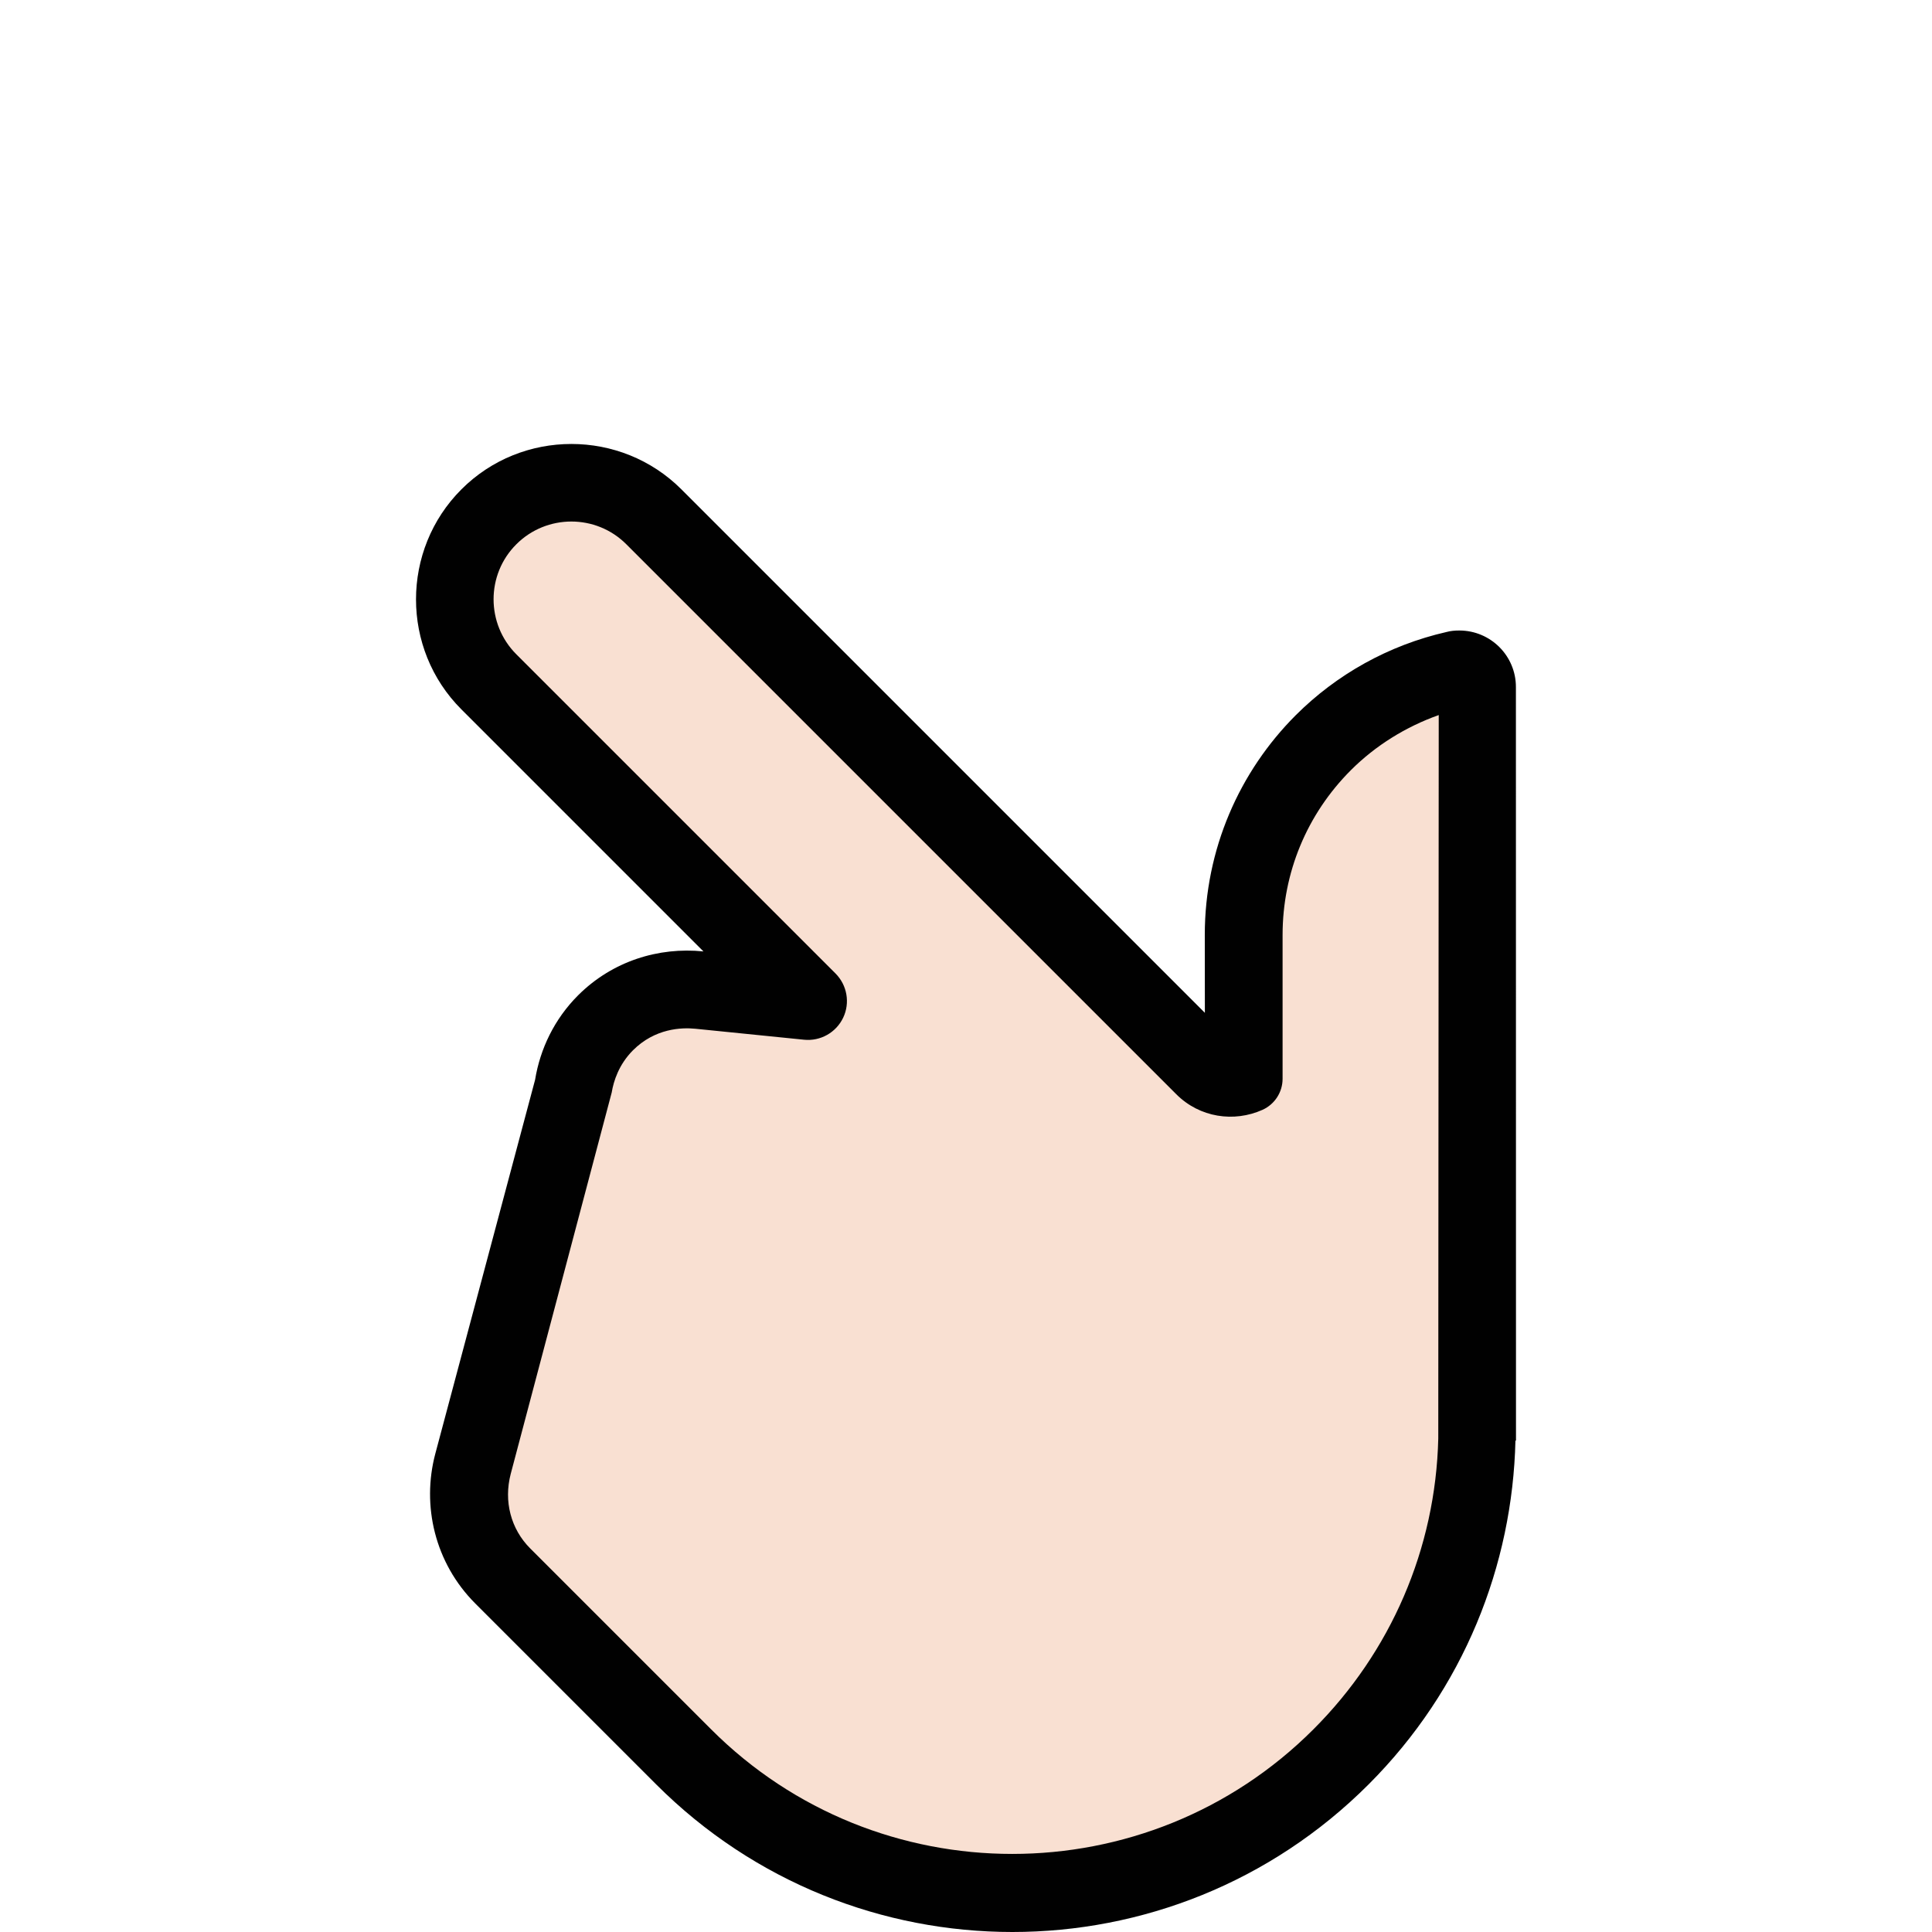
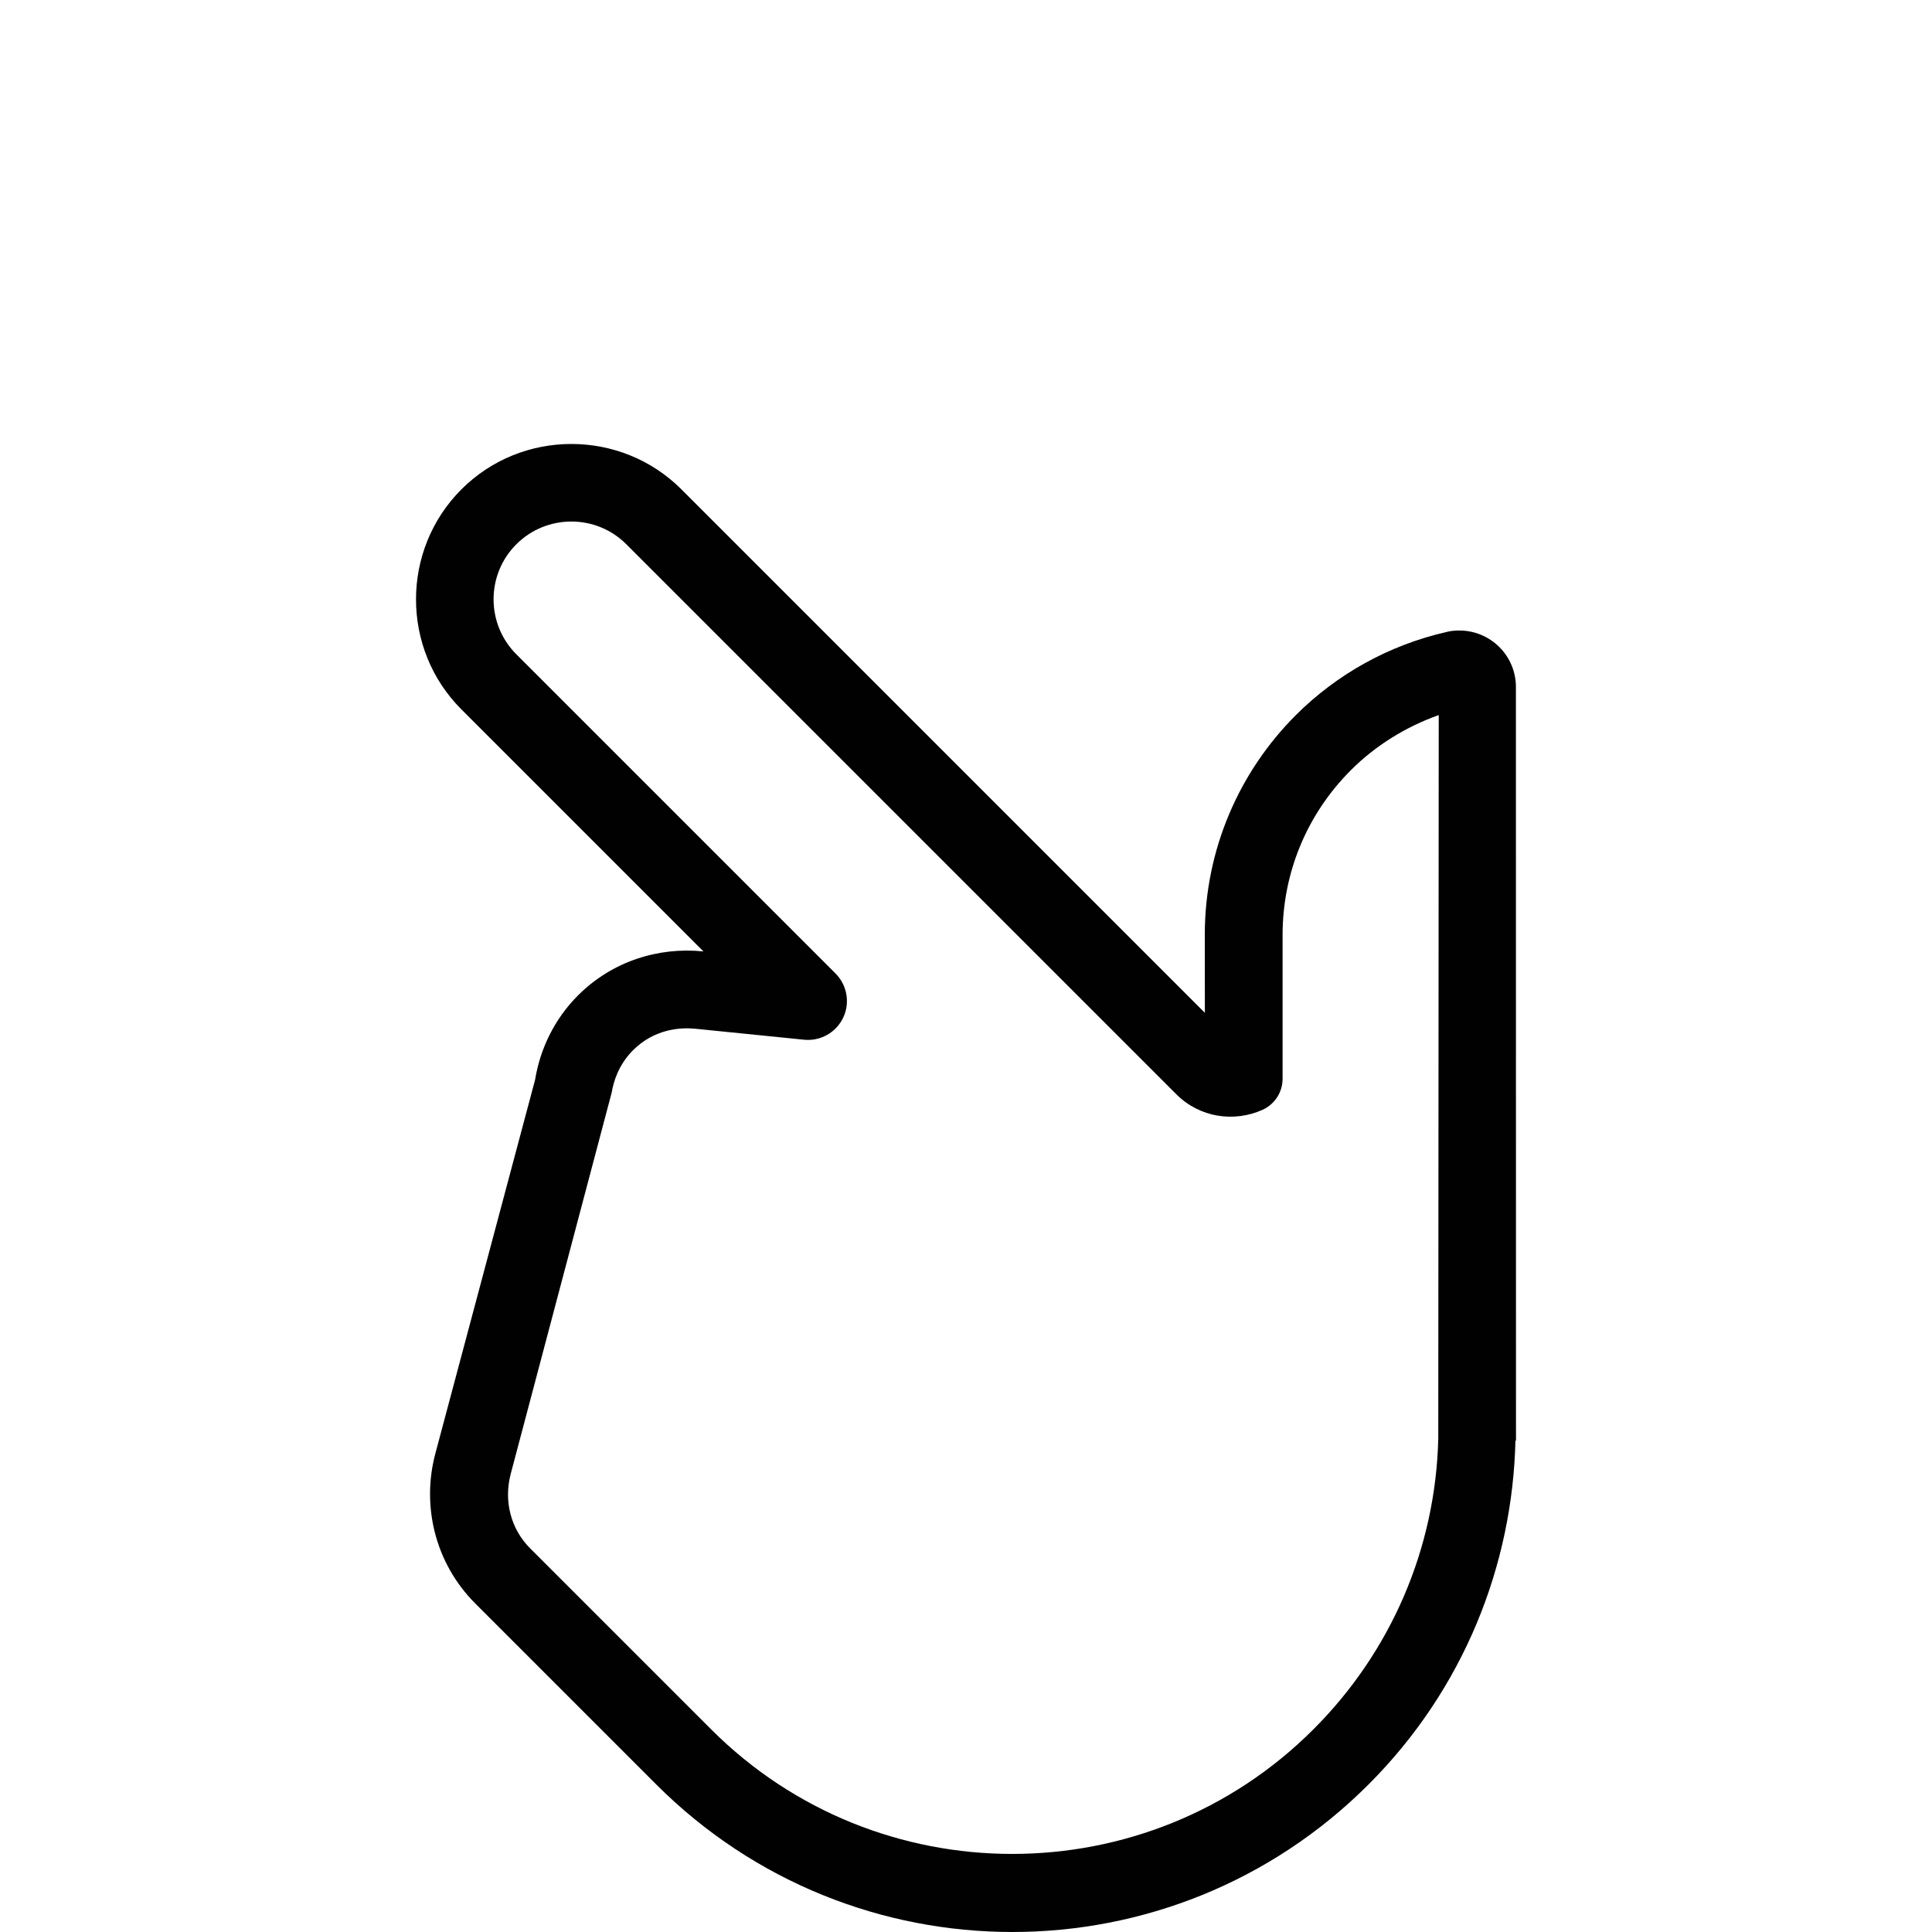
<svg xmlns="http://www.w3.org/2000/svg" version="1.1" id="Capa_1" x="0px" y="0px" viewBox="0 0 397.324 397.324" style="enable-background:new 0 0 397.324 397.324;" xml:space="preserve">
-   <path style="fill:#F9E0D2;" d="M275.754,361.312c-37.264,37.264-97.904,37.264-135.168,0l-37.216-37.216  c-6.016-6.016-8.304-14.64-6.064-23.04l20.752-78.448c0.416-2.768,2.048-7.856,6.448-12.256c5.04-5.04,12.08-7.488,19.328-6.736  l22.336,2.272l-65.648-65.648c-9.36-9.36-9.36-24.576,0-33.936s24.576-9.36,33.936,0l113.104,113.104  c2.192,2.192,5.392,2.784,8.208,1.776l-0.016-28.896c0.016-23.376,15.328-44.976,37.312-52.752l10.672-3.808l-0.112,160.32  C303.05,320.736,293.146,343.92,275.754,361.312z" />
  <g>
    <path style="fill:#010101;" d="M297.498,129.968c-11.952,2.72-22.64,8.752-31.008,17.104c-11.568,11.568-18.72,27.552-18.72,45.2   l0.016,16.016L140.138,100.64c-12.448-12.448-32.816-12.448-45.248,0c-12.448,12.448-12.448,32.816,0,45.248l49.776,49.776   c-9.2-0.944-18.72,1.984-25.776,9.024c-4.896,4.896-7.808,11.024-8.848,17.376l-20.528,76.928   c-2.816,10.64-0.096,22.432,8.224,30.768l37.216,37.216c40.464,40.464,106.032,40.464,146.496,0   c19.6-19.6,29.616-45.088,30.208-70.752l0.112,0.096v-2.512c0-0.048,0-0.096,0-0.112l-0.016-152.384   c0.016-6.432-5.2-11.648-11.648-11.648C299.194,129.664,298.314,129.744,297.498,129.968z M295.786,295.84   c-0.544,22.656-9.76,43.904-25.68,59.808c-34.16,34.16-89.712,34.16-123.856,0l-37.216-37.216c-3.984-3.984-5.472-9.712-4-15.328   l20.768-78.432c0.384-2.336,1.456-5.744,4.368-8.672c4.528-4.528,9.984-4.72,12.848-4.432l22.352,2.256   c3.36,0.336,6.576-1.472,8.032-4.528s0.816-6.688-1.568-9.088l-65.648-65.648c-6.24-6.24-6.24-16.4,0-22.624   c6.24-6.24,16.4-6.24,22.624,0L241.914,225.04c4.816,4.816,11.872,5.824,17.728,3.2c2.512-1.136,4.128-3.632,4.128-6.384v-29.568   c0-12.8,4.992-24.832,14.032-33.888c5.104-5.104,11.36-8.96,18.08-11.344L295.786,295.84z" />
  </g>
</svg>